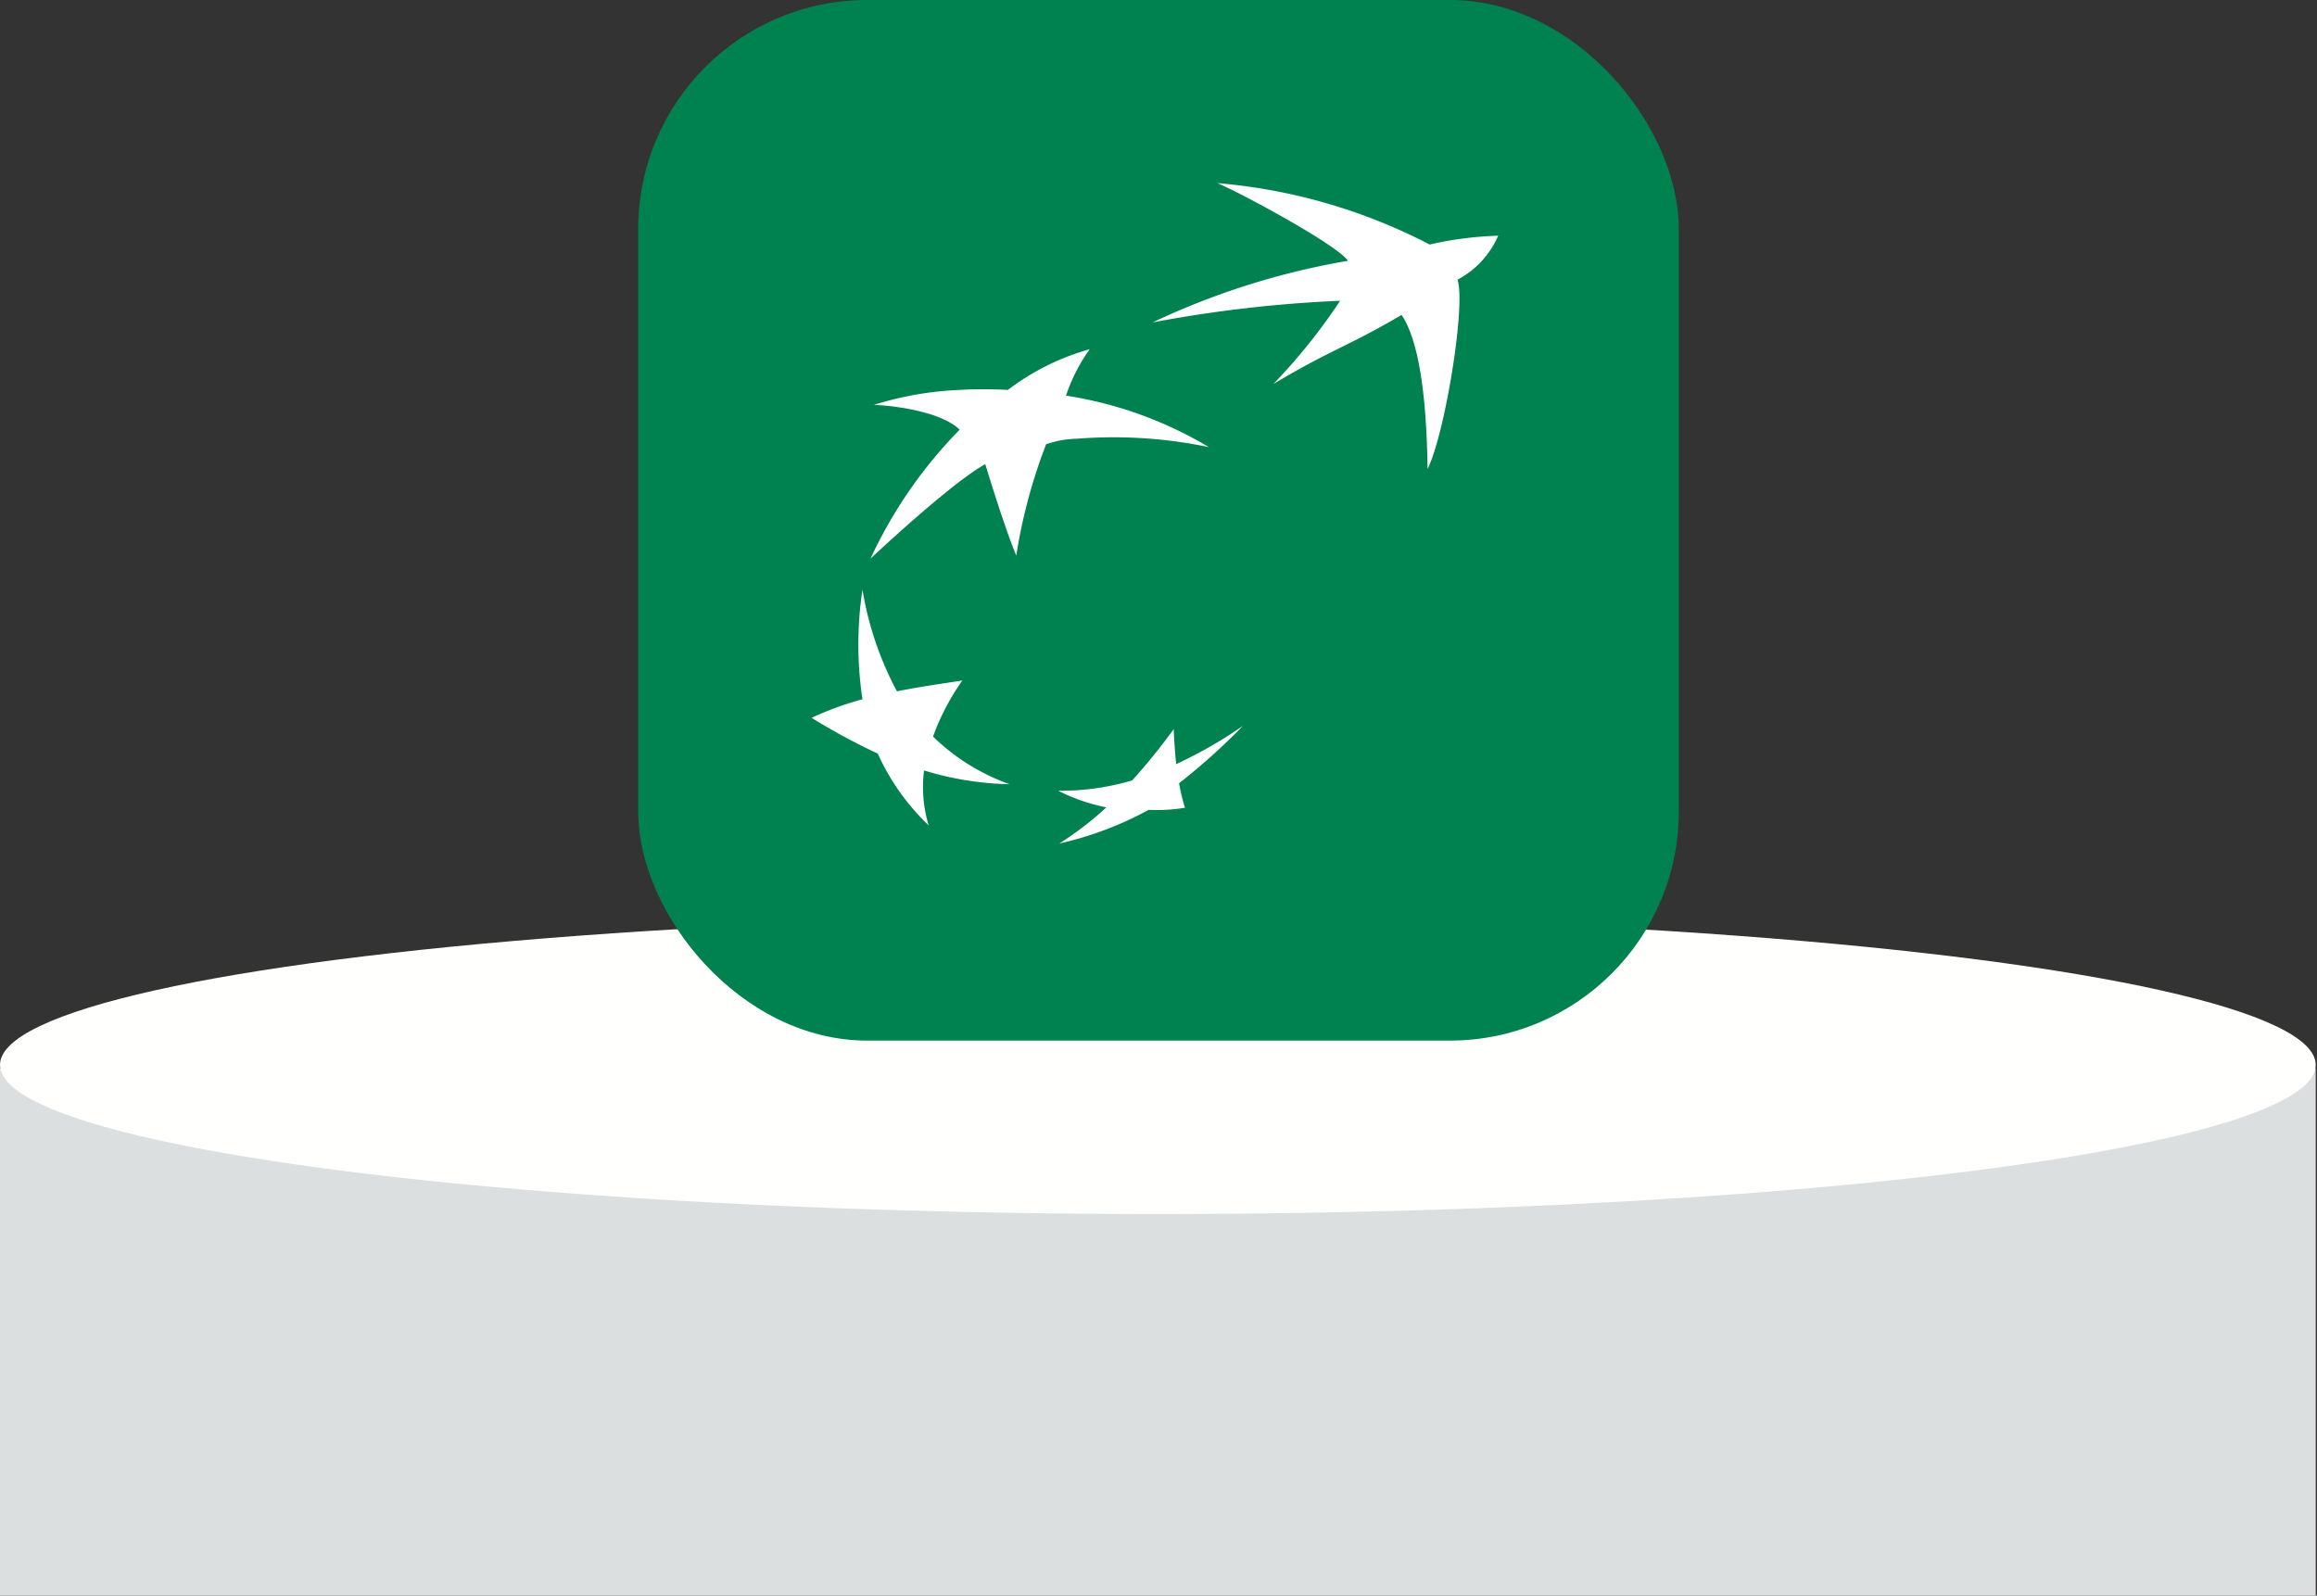
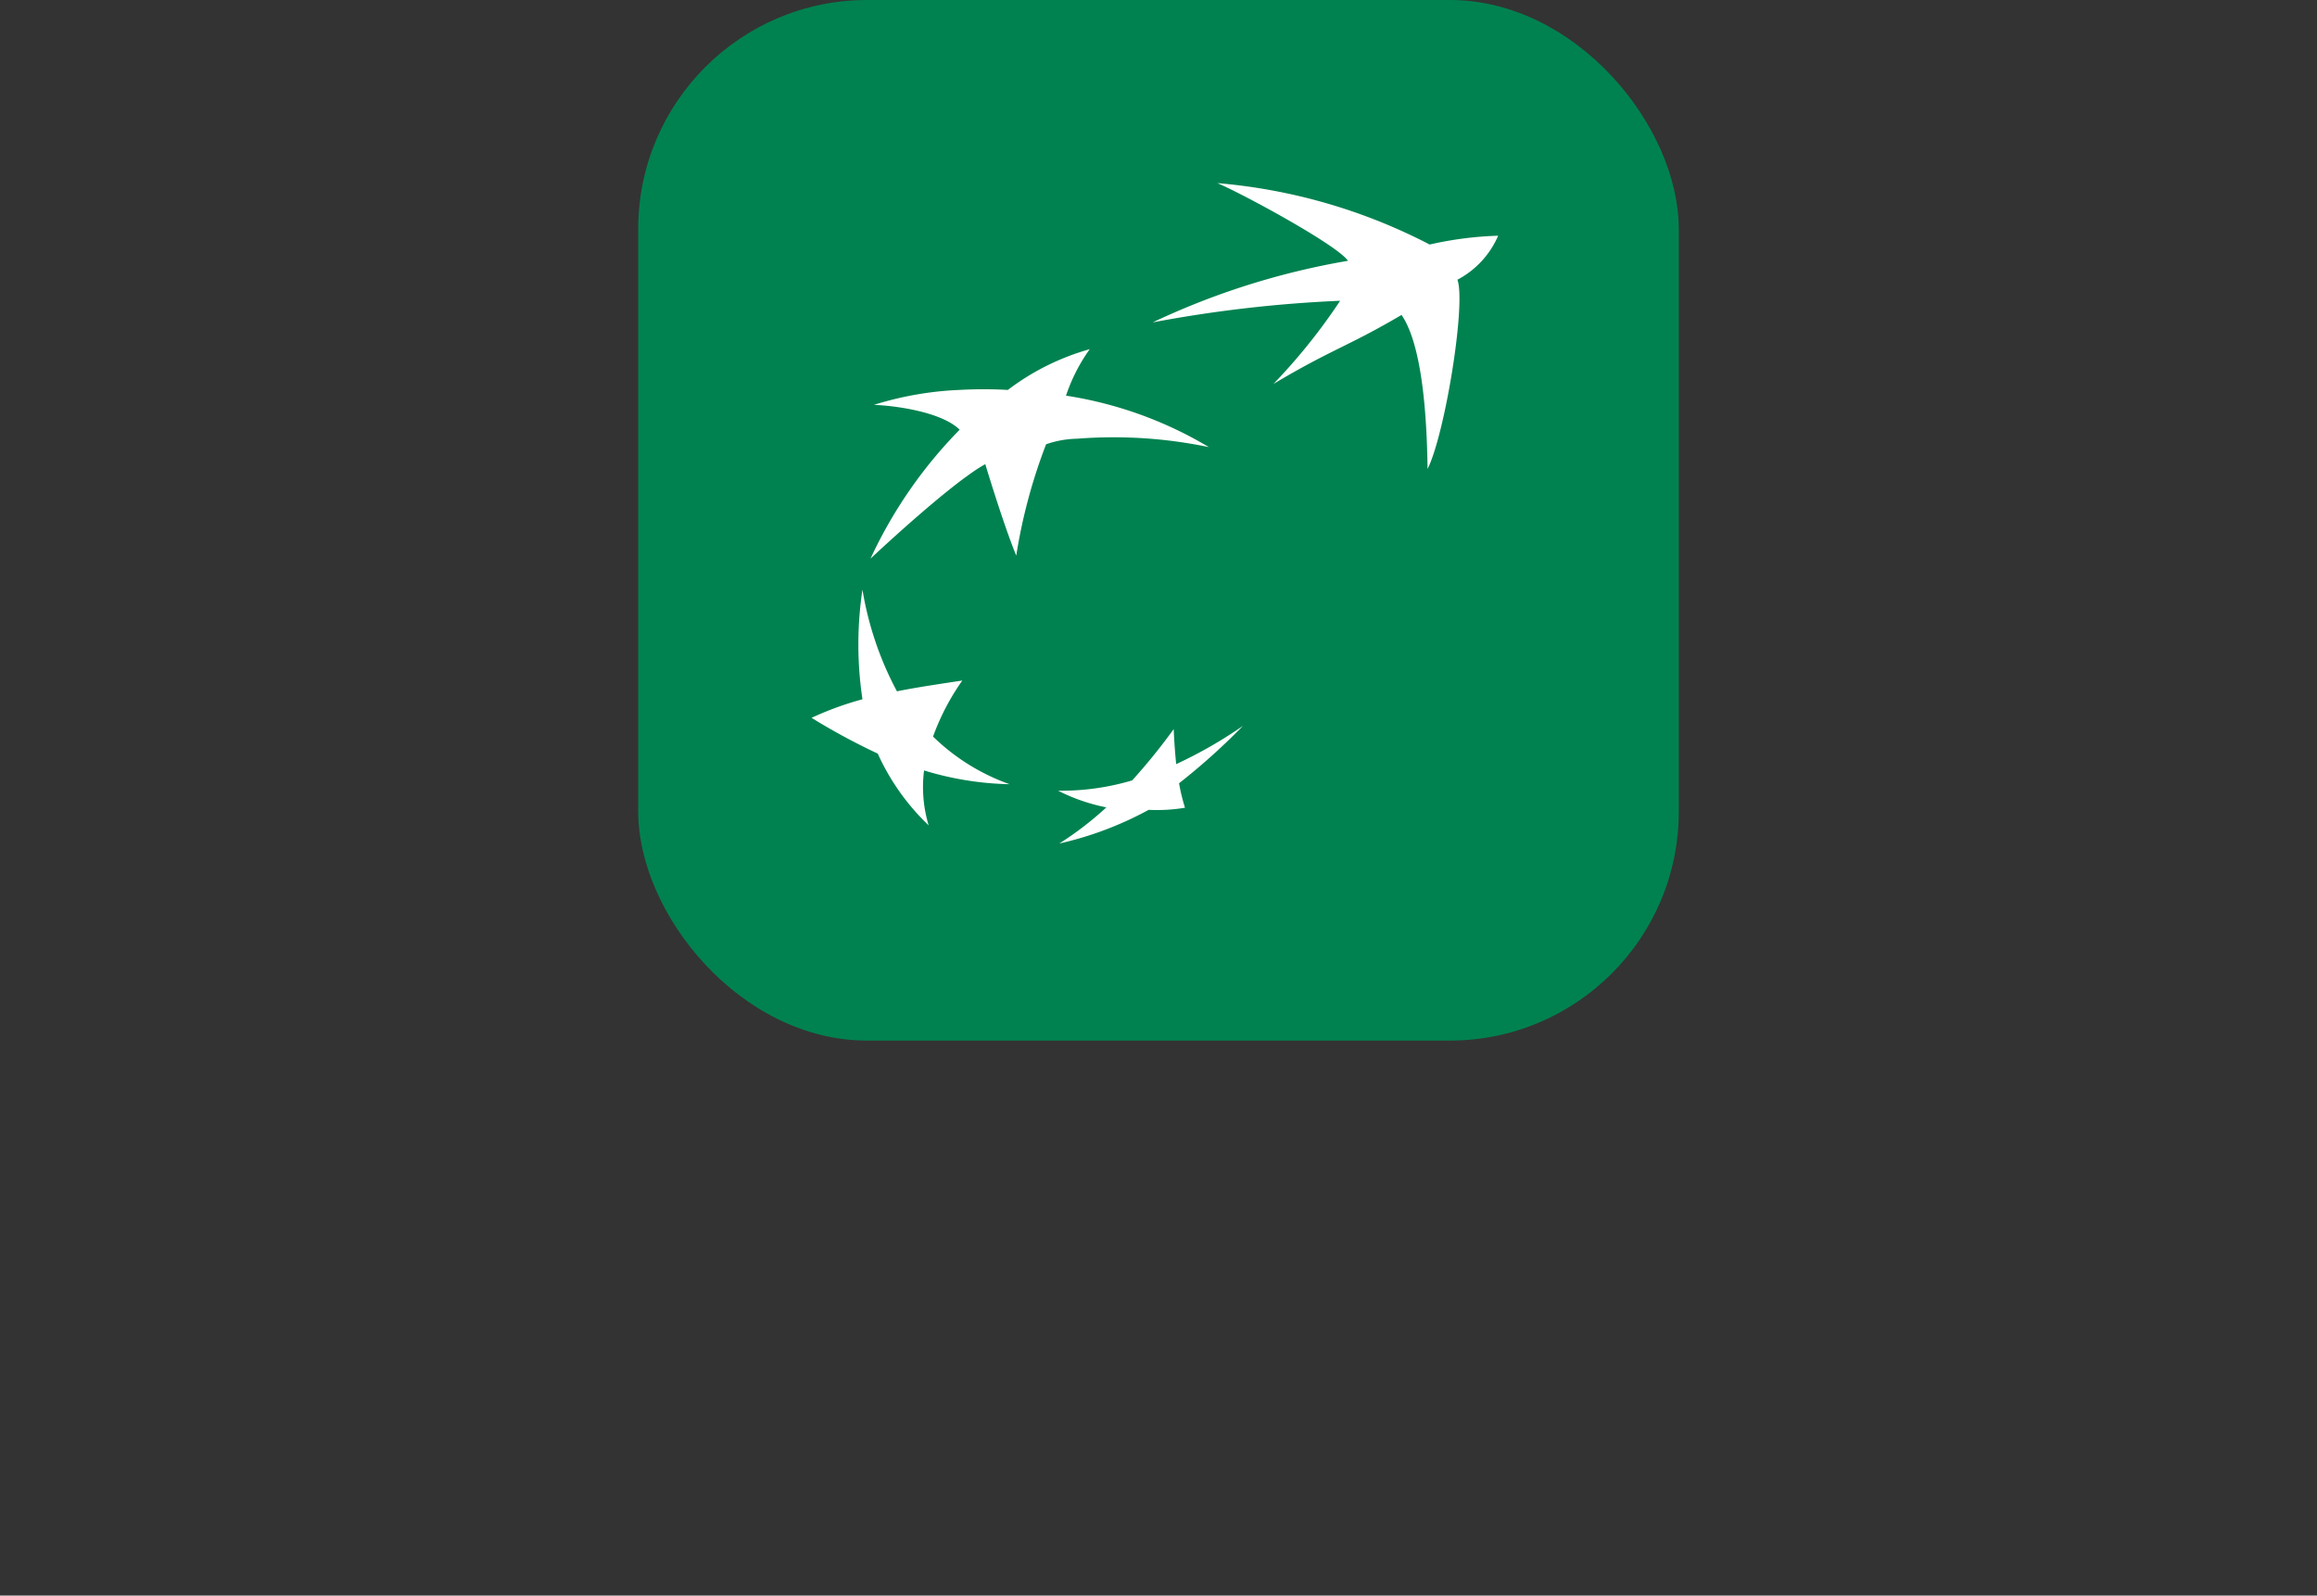
<svg xmlns="http://www.w3.org/2000/svg" width="334" height="230" viewBox="0 0 334 230">
  <rect x="0" y="0" width="334" height="230" fill="#333333" stroke="none" />
  <g fill="none" fill-rule="evenodd">
    <g transform="translate(0 132)">
-       <path fill="#DCDFE0" d="M0 22v76h333.815V22z" />
-       <ellipse fill="#FFFFFD" cx="166.907" cy="21.5" rx="166.907" ry="21.5" />
-     </g>
+       </g>
    <g transform="translate(92)" fill-rule="nonzero">
      <rect fill="#008250" width="150" height="150" rx="33.007" />
      <path d="M110.036 45.396c-7.721 4.55-10.065 4.936-18.476 9.956a84.45 84.45 0 0 0 9.624-11.997 188.871 188.871 0 0 0-27.025 3.117 108.286 108.286 0 0 1 28.156-8.88c-1.6-2.317-15.388-9.762-18.835-11.196a80.994 80.994 0 0 1 30.61 8.852 50.959 50.959 0 0 1 9.873-1.269 12.988 12.988 0 0 1-5.874 6.343c1.268 3.42-1.793 22.282-4.302 27.274-.11-7.887-.8-17.87-3.75-22.2zM53.531 113.042a30.337 30.337 0 0 1-11.03-6.866 33.954 33.954 0 0 1 4.219-8.08c-3.613.551-6.288.937-9.376 1.544h-.055a47.405 47.405 0 0 1-4.964-14.644 53.278 53.278 0 0 0 0 15.802 45.712 45.712 0 0 0-7.336 2.675 93.45 93.45 0 0 0 9.542 5.157 33.093 33.093 0 0 0 7.335 10.341 19.137 19.137 0 0 1-.662-7.914 44.998 44.998 0 0 0 12.327 1.985zM65.086 50.332a25.302 25.302 0 0 0-3.42 6.702 56.924 56.924 0 0 1 20.6 7.418 67.242 67.242 0 0 0-19-1.213c-1.522.03-3.03.3-4.468.8a78.179 78.179 0 0 0-4.302 16.049c-1.82-4.385-4.467-13.182-4.467-13.182C45.01 69.664 33.483 80.53 33.483 80.53a66.174 66.174 0 0 1 12.851-18.586c-2.234-2.262-8.08-3.393-12.355-3.586a47.77 47.77 0 0 1 12.3-2.15 62.17 62.17 0 0 1 7.004 0 35.243 35.243 0 0 1 11.803-5.875zM77.192 105.1a87.377 87.377 0 0 1-5.984 7.39 35.993 35.993 0 0 1-10.672 1.49 26.676 26.676 0 0 0 6.95 2.399 47.536 47.536 0 0 1-6.785 5.212 49.615 49.615 0 0 0 12.879-4.853 24.821 24.821 0 0 0 5.24-.304 27.591 27.591 0 0 1-.856-3.53 93.297 93.297 0 0 0 9.211-8.273 64.711 64.711 0 0 1-9.624 5.516 85.084 85.084 0 0 1-.359-5.047z" fill="#FFF" />
    </g>
  </g>
</svg>